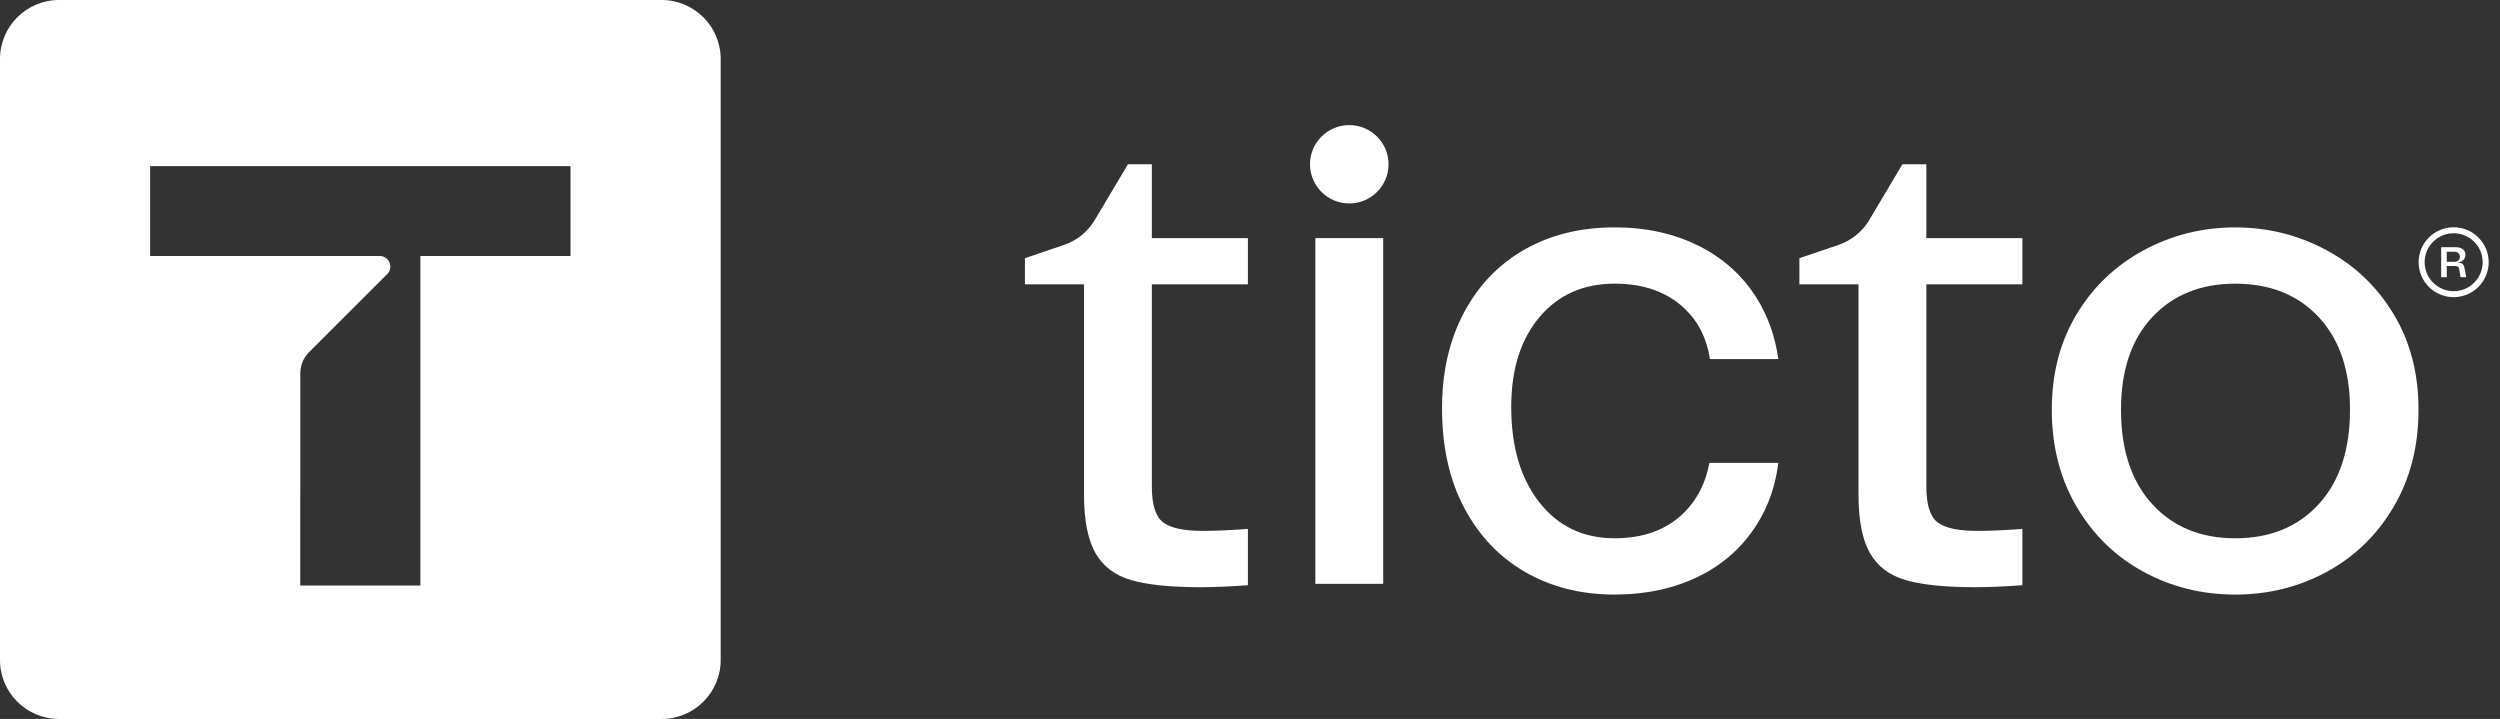
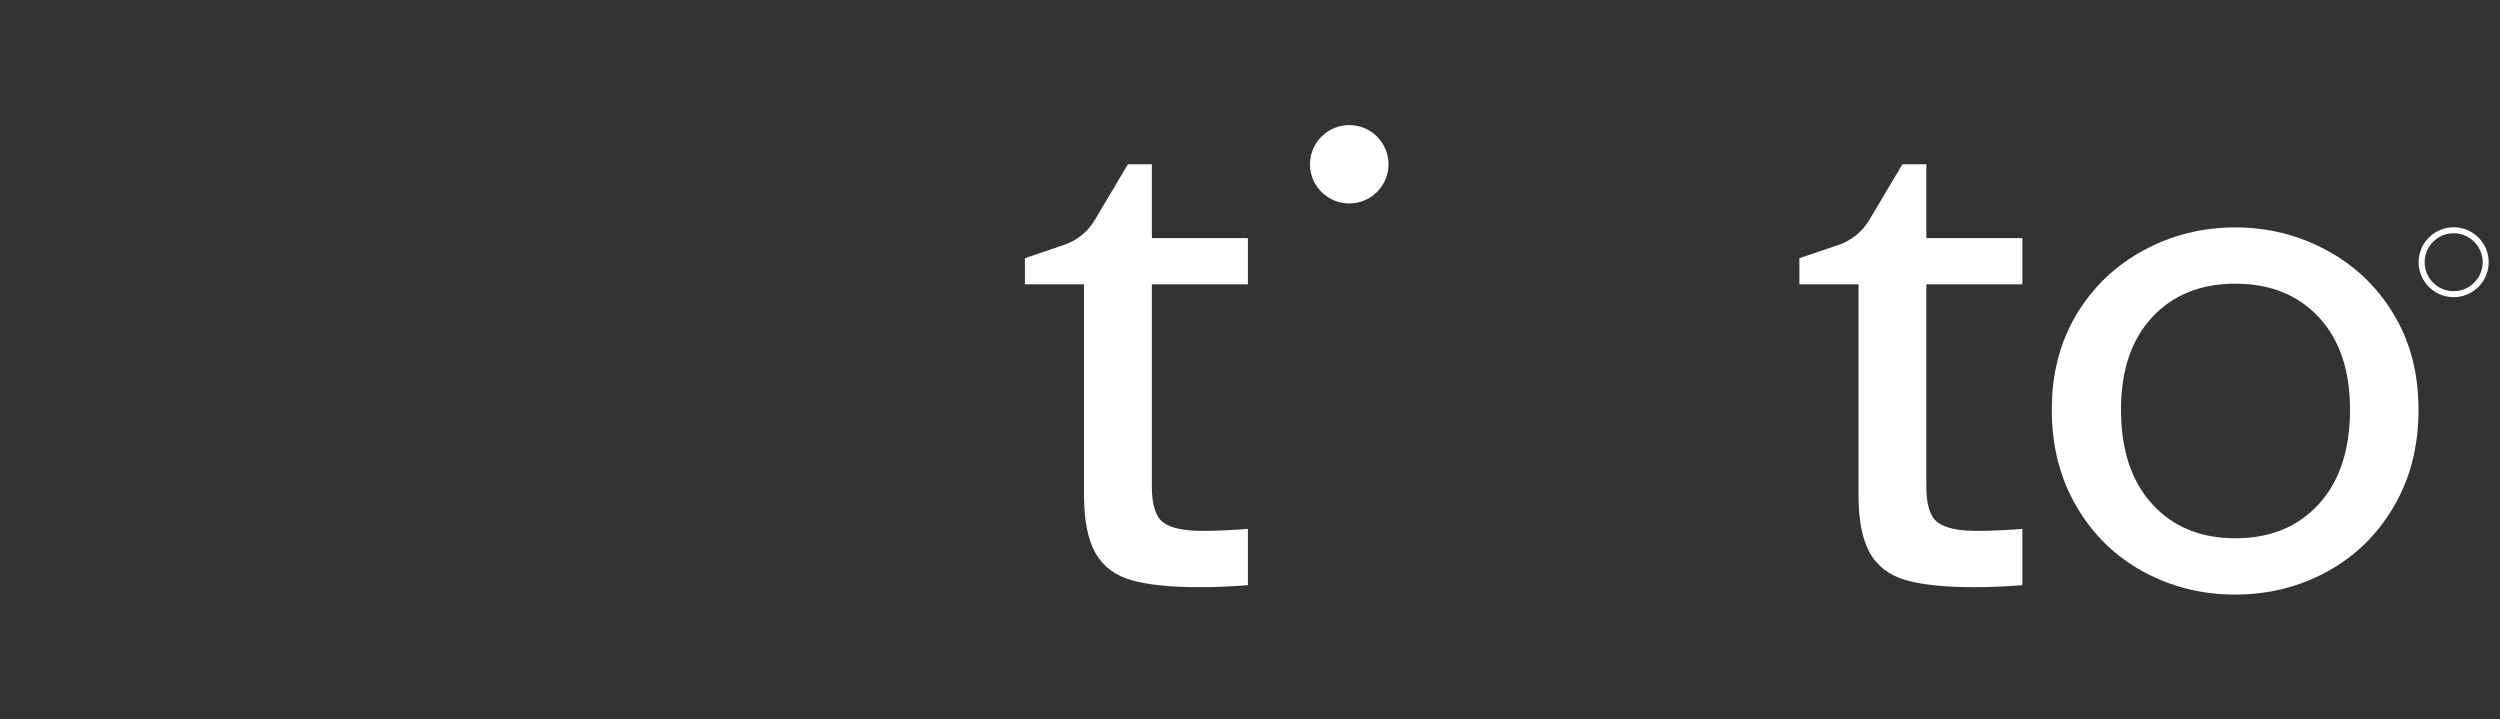
<svg xmlns="http://www.w3.org/2000/svg" width="153" height="44" viewBox="0 0 153 44" fill="none">
  <rect x="0" y="0" width="153" height="44" fill="#333333" stroke="none" />
  <g clip-path="url(#clip0_2825_1496)">
-     <path d="M80.5 14.572H84.652V35.731H80.5V14.572Z" fill="white" />
-     <path d="M104.614 28.329C104.393 29.545 103.879 30.557 103.071 31.364C102.015 32.416 100.597 32.942 98.817 32.942C96.898 32.942 95.364 32.212 94.213 30.749C93.061 29.286 92.487 27.339 92.487 24.906C92.487 22.609 93.061 20.778 94.213 19.41C95.364 18.043 96.898 17.36 98.817 17.36C100.597 17.36 102.022 17.867 103.09 18.877C103.937 19.679 104.457 20.71 104.649 21.974H108.832C108.642 20.594 108.202 19.349 107.509 18.242C106.646 16.861 105.46 15.796 103.954 15.043C102.447 14.292 100.734 13.915 98.817 13.915C96.733 13.915 94.897 14.367 93.308 15.269C91.719 16.171 90.479 17.463 89.588 19.144C88.698 20.826 88.252 22.773 88.252 24.987C88.252 27.339 88.704 29.369 89.608 31.076C90.513 32.785 91.759 34.097 93.35 35.013C94.939 35.928 96.761 36.387 98.817 36.387C100.734 36.387 102.447 36.017 103.954 35.28C105.46 34.542 106.653 33.476 107.53 32.081C108.221 30.983 108.656 29.732 108.836 28.329L104.614 28.329Z" fill="white" />
    <path d="M76.371 17.401V14.572H70.493V10.053H69.029L67 13.465C66.575 14.18 65.909 14.719 65.12 14.987L62.725 15.8V17.401H66.342V30.277C66.342 31.835 66.575 33.024 67.041 33.845C67.506 34.665 68.239 35.218 69.24 35.505C70.24 35.792 71.644 35.936 73.453 35.936C74.33 35.936 75.302 35.895 76.371 35.813V32.368C75.302 32.45 74.384 32.491 73.617 32.491C72.439 32.491 71.624 32.314 71.171 31.958C70.719 31.603 70.493 30.878 70.493 29.785V17.401H76.371Z" fill="white" />
    <path d="M127.092 31.016C126.078 29.294 125.57 27.312 125.57 25.07C125.57 22.856 126.078 20.908 127.092 19.227C128.106 17.546 129.476 16.24 131.202 15.311C132.928 14.382 134.791 13.917 136.792 13.917C138.793 13.917 140.655 14.382 142.382 15.311C144.109 16.24 145.479 17.546 146.492 19.227C147.506 20.908 148.013 22.856 148.013 25.07C148.013 27.312 147.506 29.294 146.492 31.016C145.479 32.738 144.115 34.064 142.403 34.993C140.69 35.923 138.819 36.388 136.792 36.388C134.765 36.388 132.894 35.923 131.181 34.993C129.469 34.064 128.106 32.738 127.092 31.016ZM143.821 25.07C143.821 22.665 143.183 20.778 141.909 19.412C140.635 18.045 138.929 17.361 136.792 17.361C134.682 17.361 132.99 18.045 131.715 19.412C130.441 20.778 129.805 22.665 129.805 25.07C129.805 27.53 130.441 29.458 131.715 30.852C132.99 32.246 134.682 32.943 136.792 32.943C138.929 32.943 140.635 32.246 141.909 30.852C143.183 29.458 143.821 27.53 143.821 25.07Z" fill="white" />
-     <path d="M82.575 12.451C83.902 12.451 84.978 11.377 84.978 10.053C84.978 8.73 83.902 7.656 82.575 7.656C81.248 7.656 80.172 8.73 80.172 10.053C80.172 11.377 81.248 12.451 82.575 12.451Z" fill="white" />
-     <path d="M150.71 16.156C150.65 16.103 150.554 16.074 150.421 16.071V16.052C150.559 16.044 150.671 15.997 150.756 15.912C150.841 15.827 150.883 15.72 150.883 15.591C150.883 15.447 150.83 15.335 150.724 15.252C150.618 15.171 150.472 15.129 150.286 15.129H149.4V16.965H149.742V16.278H150.184C150.263 16.278 150.323 16.285 150.365 16.298C150.407 16.311 150.439 16.334 150.461 16.369C150.483 16.403 150.499 16.454 150.51 16.522L150.584 16.965H150.931L150.831 16.422C150.81 16.298 150.769 16.209 150.71 16.156ZM150.205 16.024H149.742V15.407H150.205C150.309 15.407 150.391 15.434 150.453 15.489C150.516 15.543 150.547 15.614 150.547 15.704C150.547 15.8 150.515 15.877 150.452 15.936C150.389 15.994 150.307 16.024 150.205 16.024Z" fill="white" />
+     <path d="M82.575 12.451C83.902 12.451 84.978 11.377 84.978 10.053C84.978 8.73 83.902 7.656 82.575 7.656C81.248 7.656 80.172 8.73 80.172 10.053C80.172 11.377 81.248 12.451 82.575 12.451" fill="white" />
    <path d="M150.164 13.909C148.982 13.909 148.02 14.868 148.02 16.047C148.02 17.227 148.982 18.186 150.164 18.186C151.346 18.186 152.308 17.227 152.308 16.047C152.308 14.868 151.346 13.909 150.164 13.909ZM150.164 17.82C149.184 17.82 148.387 17.025 148.387 16.047C148.387 15.07 149.184 14.275 150.164 14.275C151.143 14.275 151.94 15.07 151.94 16.047C151.94 17.025 151.143 17.82 150.164 17.82Z" fill="white" />
    <path d="M123.769 17.401V14.572H117.892V10.053H116.427L114.399 13.465C113.974 14.18 113.307 14.719 112.519 14.987L110.123 15.8V17.401H113.74V30.277C113.74 31.835 113.973 33.024 114.439 33.845C114.905 34.665 115.638 35.218 116.638 35.505C117.638 35.792 119.043 35.936 120.851 35.936C121.728 35.936 122.701 35.895 123.769 35.813V32.368C122.701 32.45 121.783 32.491 121.015 32.491C119.837 32.491 119.022 32.314 118.57 31.958C118.118 31.603 117.892 30.878 117.892 29.785V17.401H123.769Z" fill="white" />
-     <path d="M40.487 0H3.616C1.619 0 0 1.618 0 3.61V40.393C0 42.386 1.619 44.001 3.616 44.001H40.487C42.485 44.001 44.106 42.386 44.106 40.393V3.61C44.106 1.618 42.485 0 40.487 0ZM34.916 15.667H25.727V35.834H18.376V29.925L18.379 29.922V22.84C18.379 22.356 18.573 21.892 18.916 21.55L23.7 16.773C23.823 16.652 23.891 16.488 23.891 16.316C23.891 16.137 23.82 15.976 23.7 15.857C23.581 15.739 23.42 15.667 23.241 15.667H9.188V10.168H34.916V15.667Z" fill="white" />
  </g>
  <defs>
    <clipPath id="clip0_2825_1496">
      <rect width="152.308" height="44" fill="white" />
    </clipPath>
  </defs>
</svg>